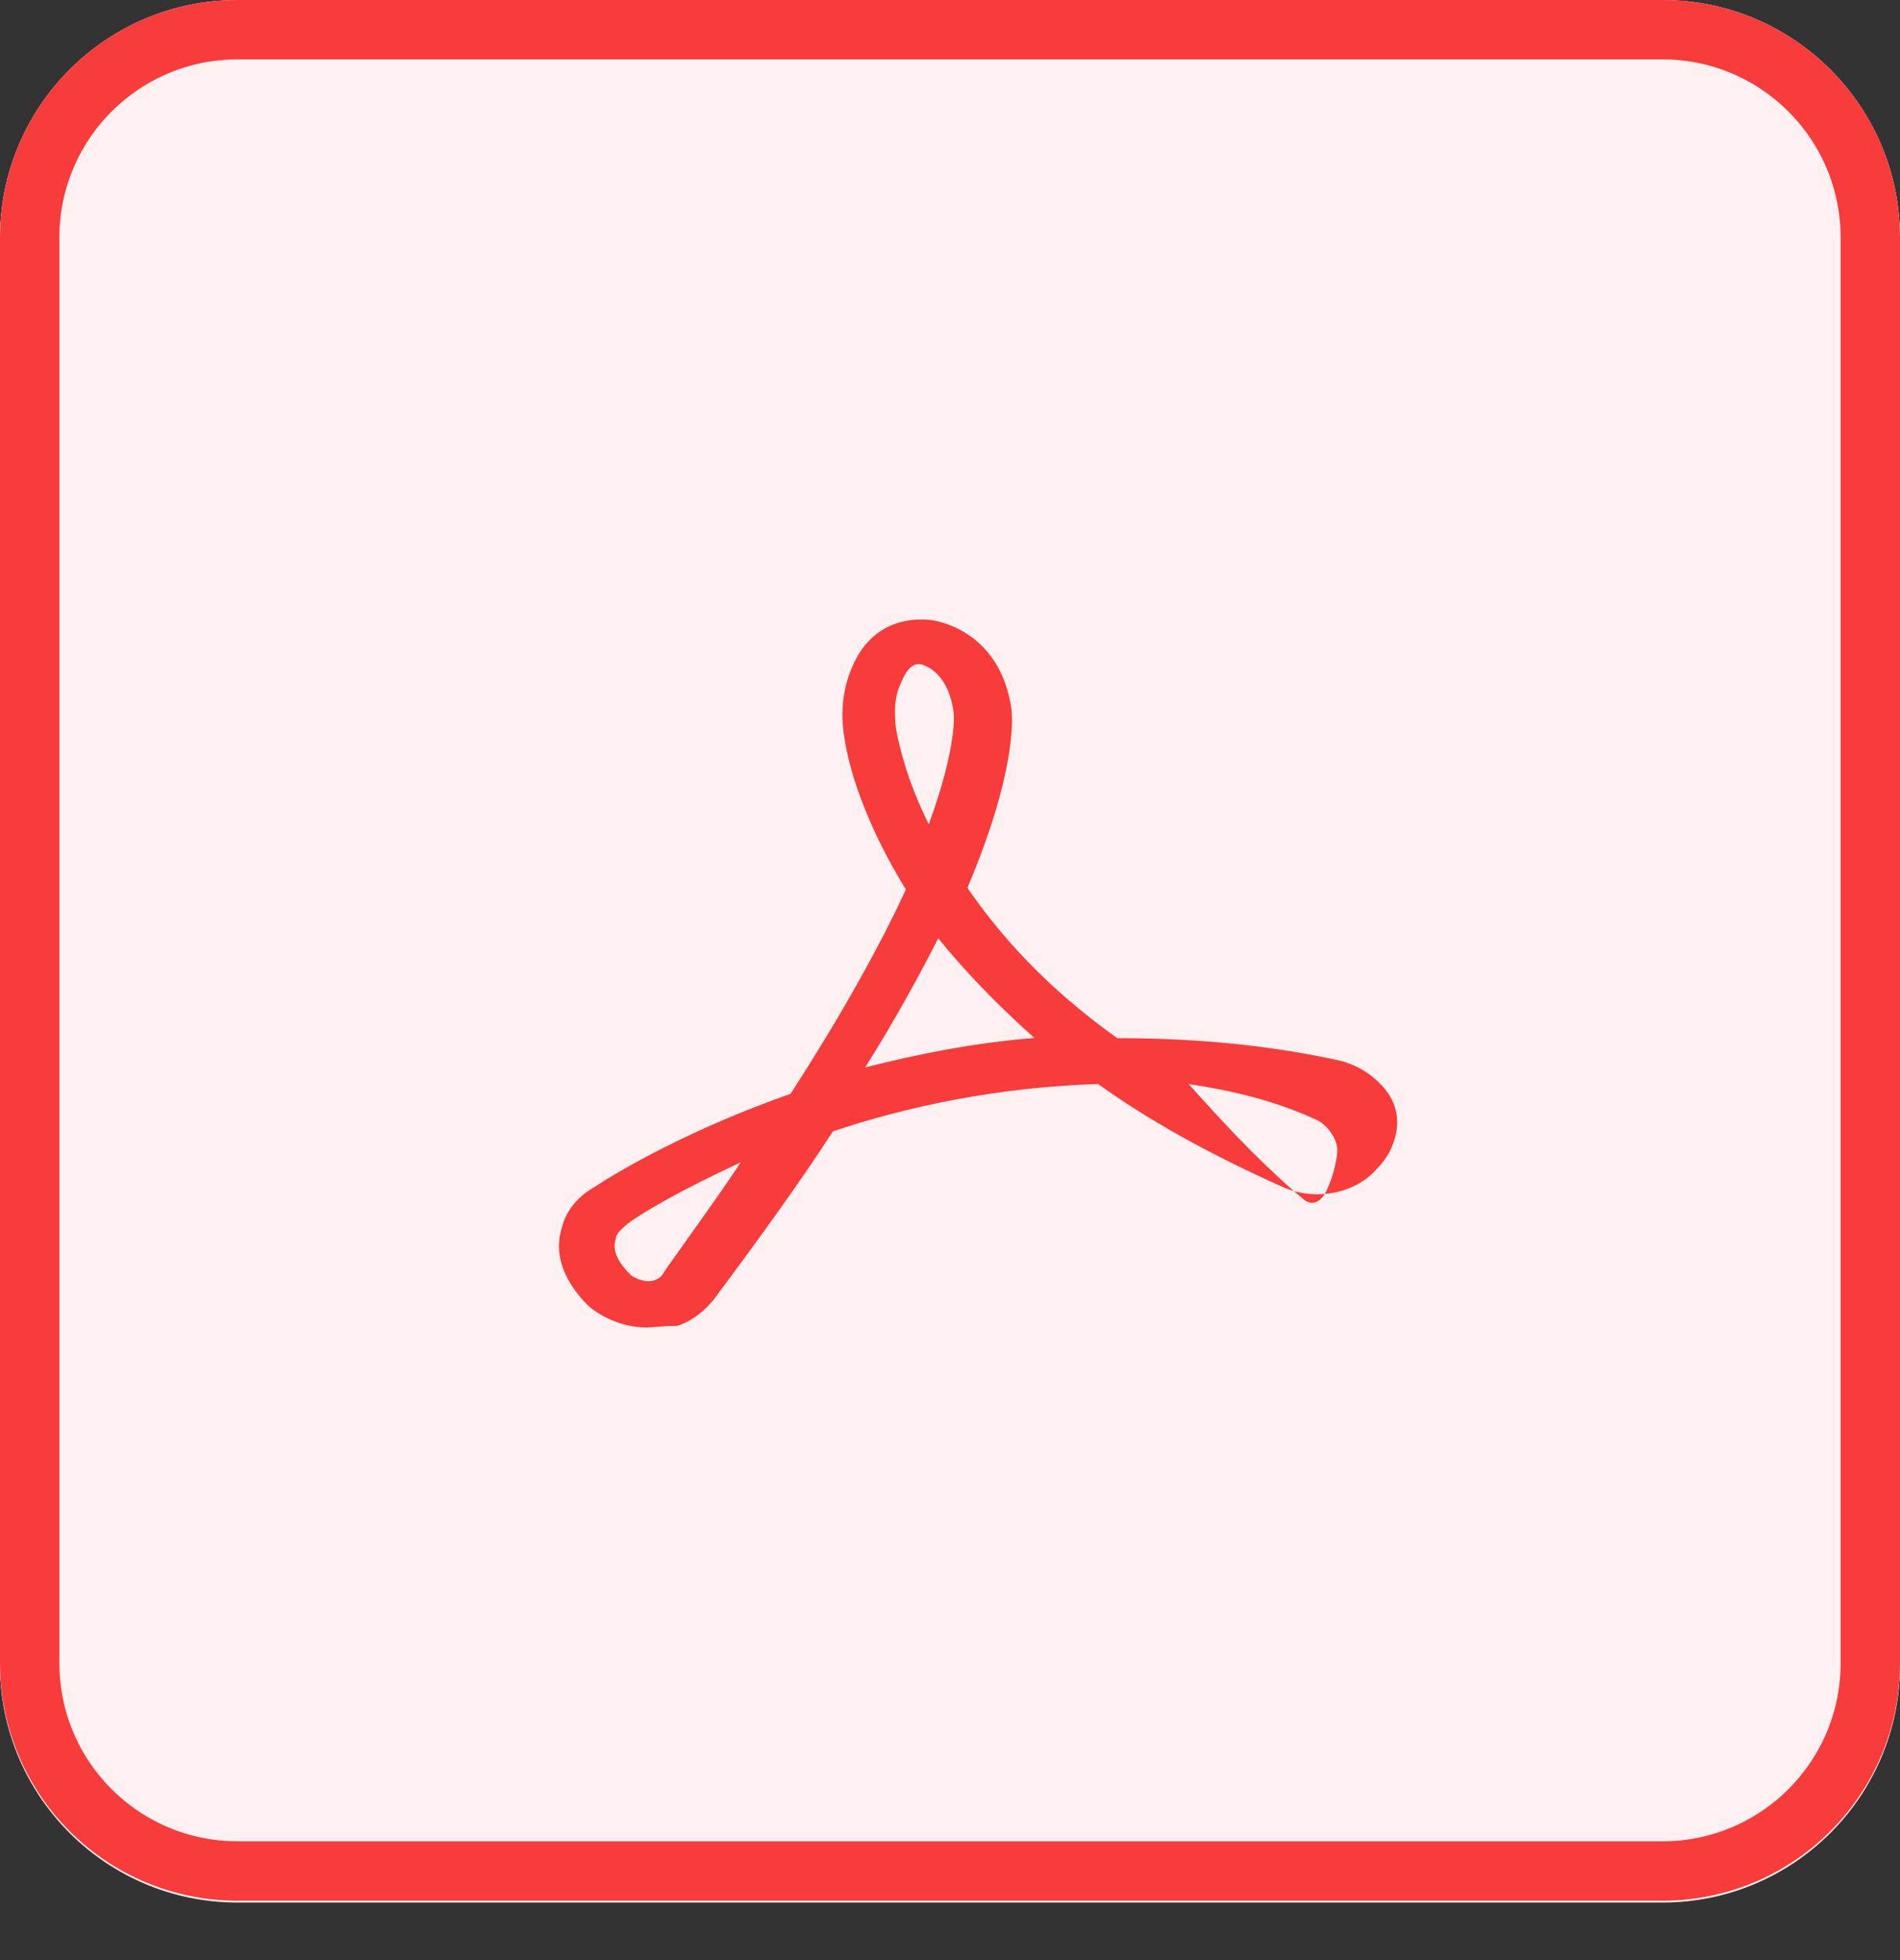
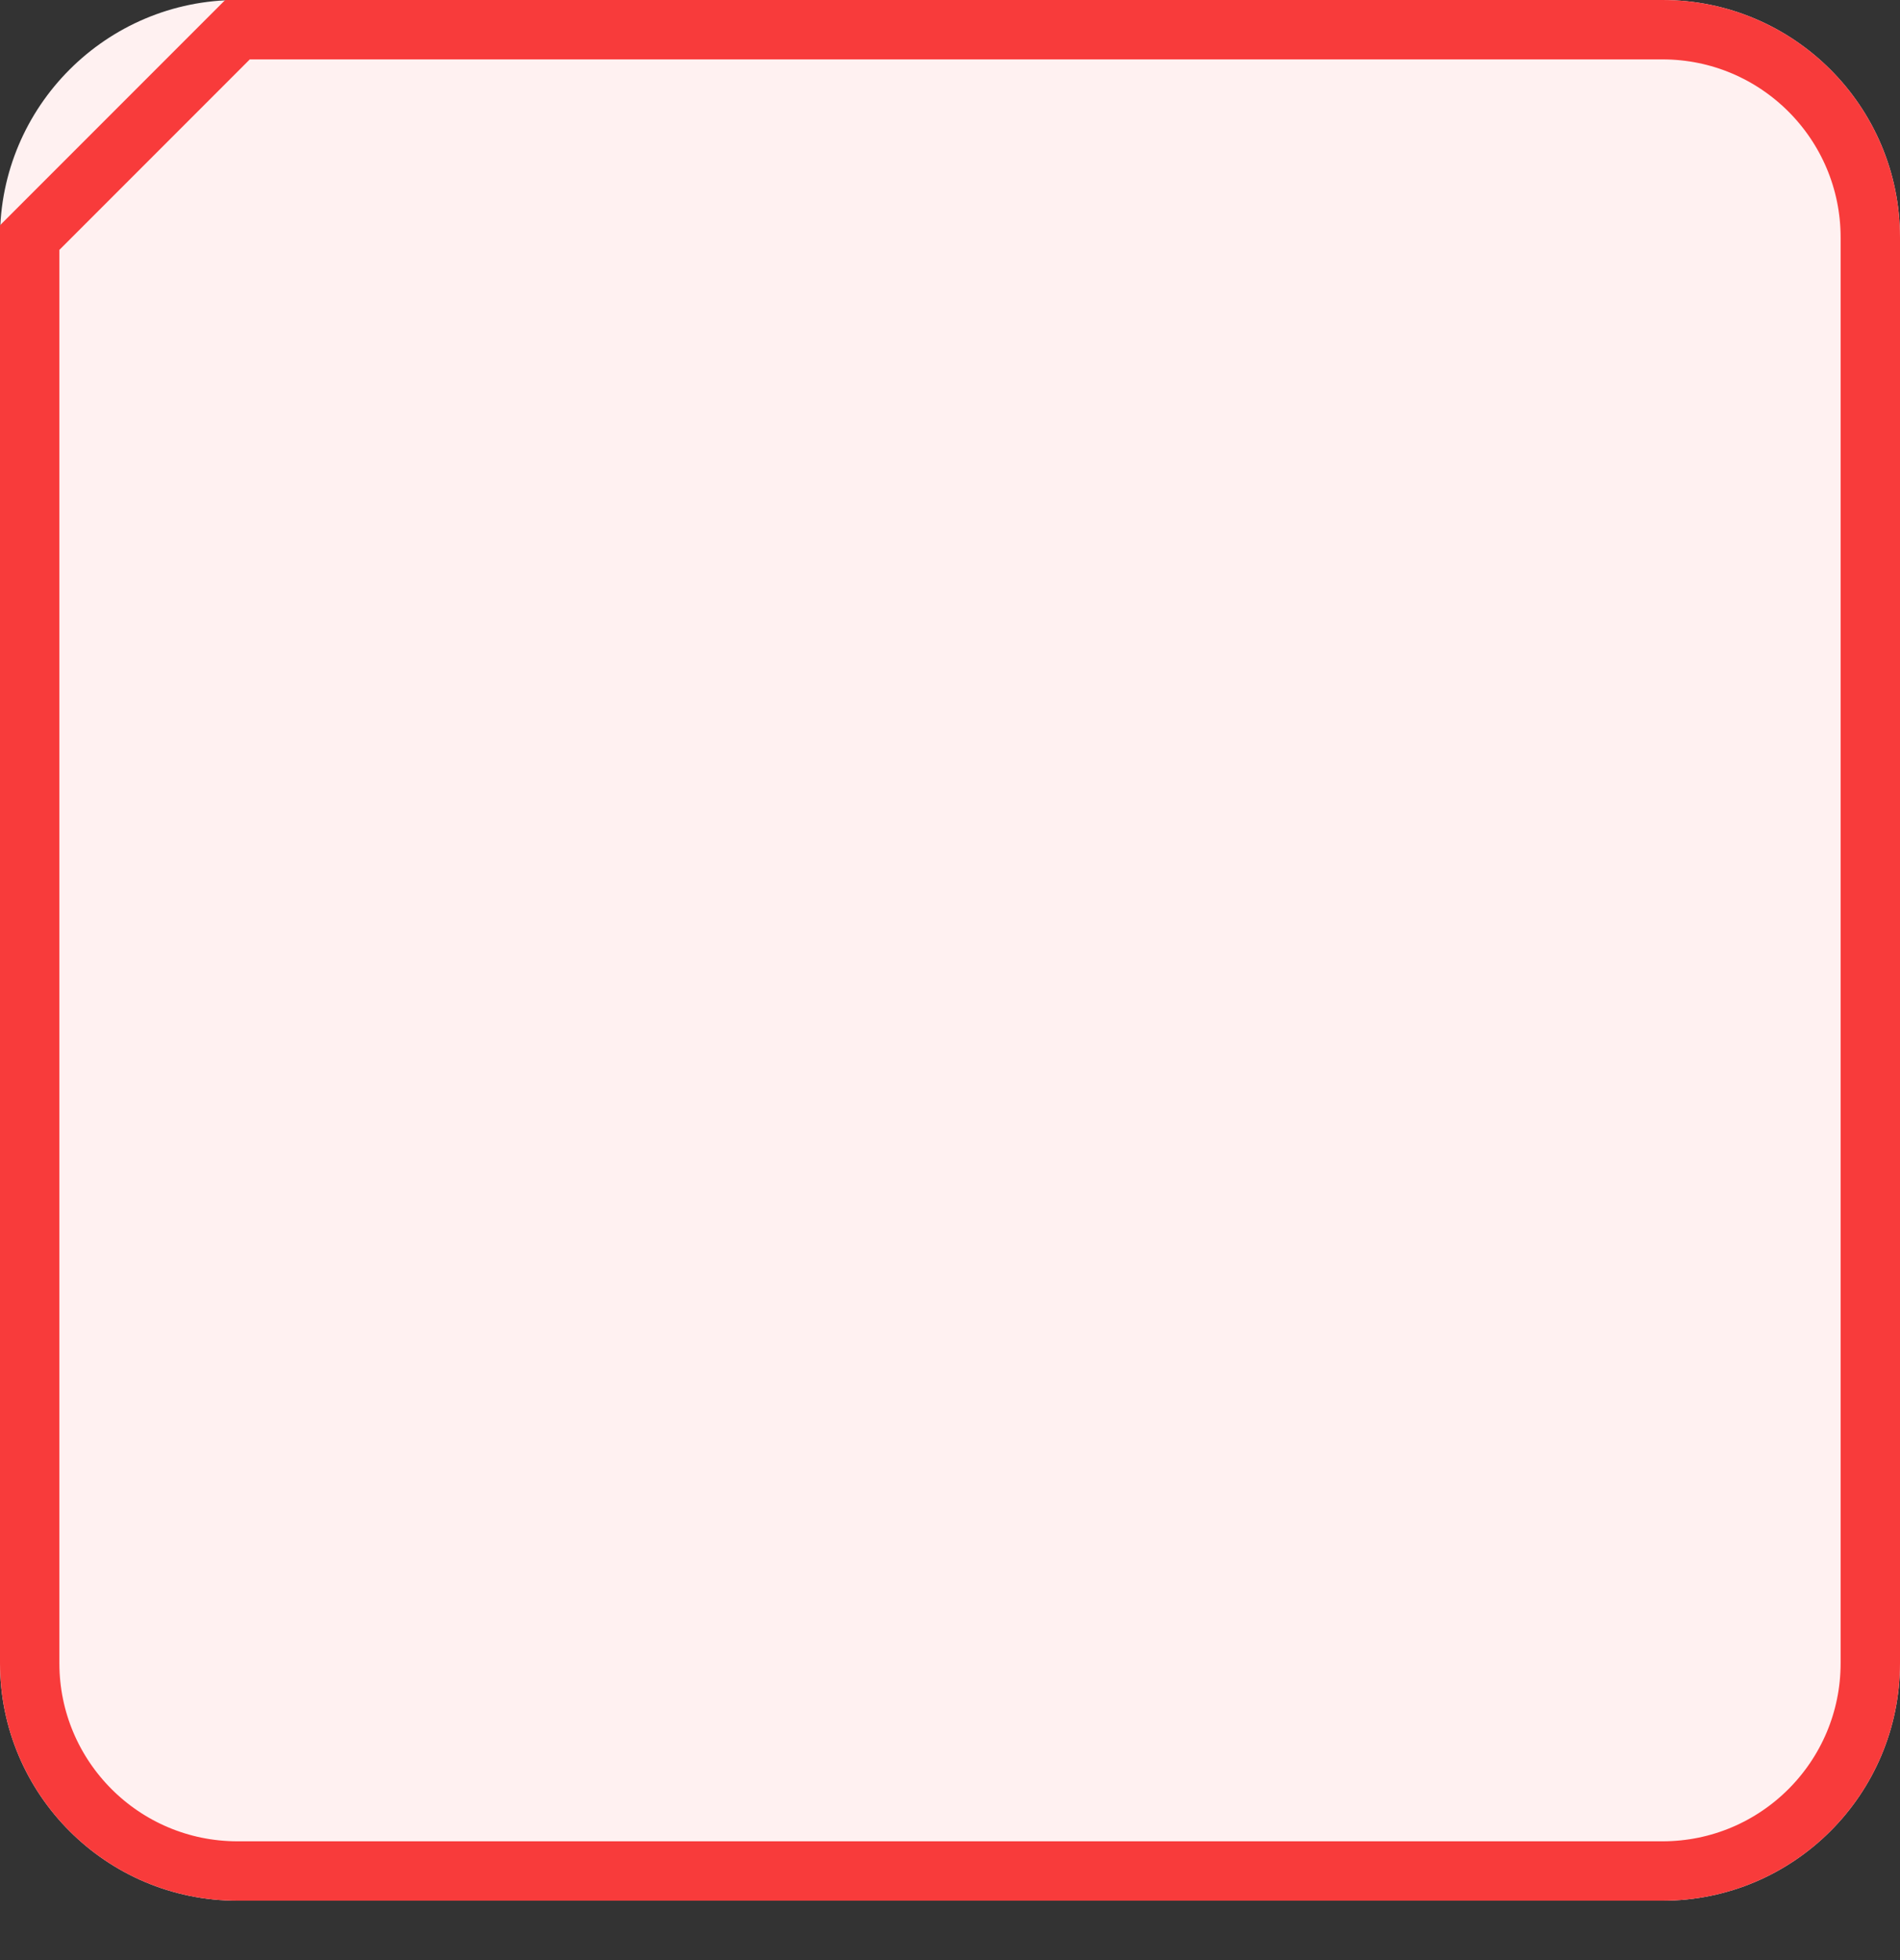
<svg xmlns="http://www.w3.org/2000/svg" width="32" height="33" viewBox="0 0 32 33" fill="none">
  <rect x="0" y="0" width="32" height="33" fill="#333333" stroke="none" />
-   <path d="M0 4.031C0 1.822 1.791 0.031 4 0.031H28C30.209 0.031 32 1.822 32 4.031V28.031C32 30.24 30.209 32.031 28 32.031H4C1.791 32.031 0 30.24 0 28.031V4.031Z" fill="#FFF1F1" />
  <path d="M0 4C0 1.791 1.791 0 4 0H28C30.209 0 32 1.791 32 4V28C32 30.209 30.209 32 28 32H4C1.791 32 0 30.209 0 28V4Z" fill="#FFF1F1" />
-   <path d="M4 0.5H28C29.933 0.5 31.5 2.067 31.5 4V28C31.5 29.933 29.933 31.5 28 31.5H4C2.067 31.5 0.5 29.933 0.5 28V4C0.5 2.067 2.067 0.5 4 0.5Z" stroke="#F83B3B" />
-   <path fill-rule="evenodd" clip-rule="evenodd" d="M10.887 22.349C10.434 22.349 10.078 22.129 9.916 21.992C9.366 21.441 9.366 20.974 9.463 20.671C9.528 20.396 9.722 20.148 10.013 19.983C10.434 19.708 11.599 19.02 13.315 18.415C14.221 17.012 14.836 15.884 15.257 14.976C14.545 13.82 14.286 12.885 14.221 12.417C14.156 12.032 14.189 11.646 14.318 11.316C14.642 10.436 15.354 10.408 15.646 10.436C15.71 10.436 16.843 10.573 17.037 11.949C17.037 11.952 17.038 11.959 17.038 11.968L17.038 11.968C17.049 12.113 17.115 13.007 16.293 14.948C16.843 15.746 17.62 16.626 18.818 17.479C19.951 17.479 21.181 17.562 22.475 17.837C22.767 17.892 23.026 18.03 23.22 18.222C23.544 18.525 23.608 18.91 23.446 19.295C23.446 19.295 23.382 19.488 23.187 19.68C22.977 19.924 22.655 20.072 22.313 20.101C22.325 20.081 22.337 20.058 22.348 20.034C22.445 19.818 22.478 19.655 22.478 19.655C22.542 19.385 22.542 19.277 22.445 19.115C22.381 19.007 22.283 18.899 22.154 18.845C21.442 18.52 20.73 18.358 20.018 18.25C20.554 18.847 21.145 19.49 21.791 20.052C21.727 20.034 21.663 20.011 21.601 19.983C20.371 19.433 19.335 18.855 18.494 18.25C16.778 18.305 15.257 18.635 14.027 19.048C13.477 19.901 12.797 20.836 12.02 21.882C11.858 22.074 11.664 22.239 11.405 22.322C11.276 22.322 11.168 22.331 11.075 22.338H11.075H11.075C11.005 22.344 10.943 22.349 10.887 22.349ZM21.791 20.052C21.847 20.101 21.903 20.149 21.96 20.196C22.075 20.292 22.215 20.26 22.313 20.101C22.14 20.116 21.962 20.101 21.791 20.052ZM12.475 19.57C11.504 20.018 10.824 20.41 10.566 20.606C10.468 20.69 10.371 20.774 10.371 20.858C10.306 21.053 10.404 21.249 10.63 21.473C10.63 21.473 10.824 21.613 11.019 21.557C11.083 21.529 11.148 21.501 11.181 21.417C11.32 21.219 11.46 21.023 11.598 20.83L11.598 20.83L11.598 20.83L11.598 20.83C11.907 20.396 12.207 19.977 12.475 19.57ZM15.802 15.797C15.479 16.43 15.09 17.145 14.572 17.971C15.446 17.75 16.385 17.558 17.421 17.475C16.773 16.897 16.223 16.32 15.802 15.797ZM15.157 11.538C15.254 11.29 15.351 11.18 15.48 11.18C15.513 11.18 15.966 11.263 16.063 12.006C16.063 12.006 16.128 12.556 15.642 13.877C15.286 13.161 15.157 12.611 15.092 12.281C15.06 12.006 15.06 11.758 15.157 11.538Z" fill="#F83B3B" />
+   <path d="M4 0.5H28C29.933 0.5 31.5 2.067 31.5 4V28C31.5 29.933 29.933 31.5 28 31.5H4C2.067 31.5 0.5 29.933 0.5 28V4Z" stroke="#F83B3B" />
</svg>